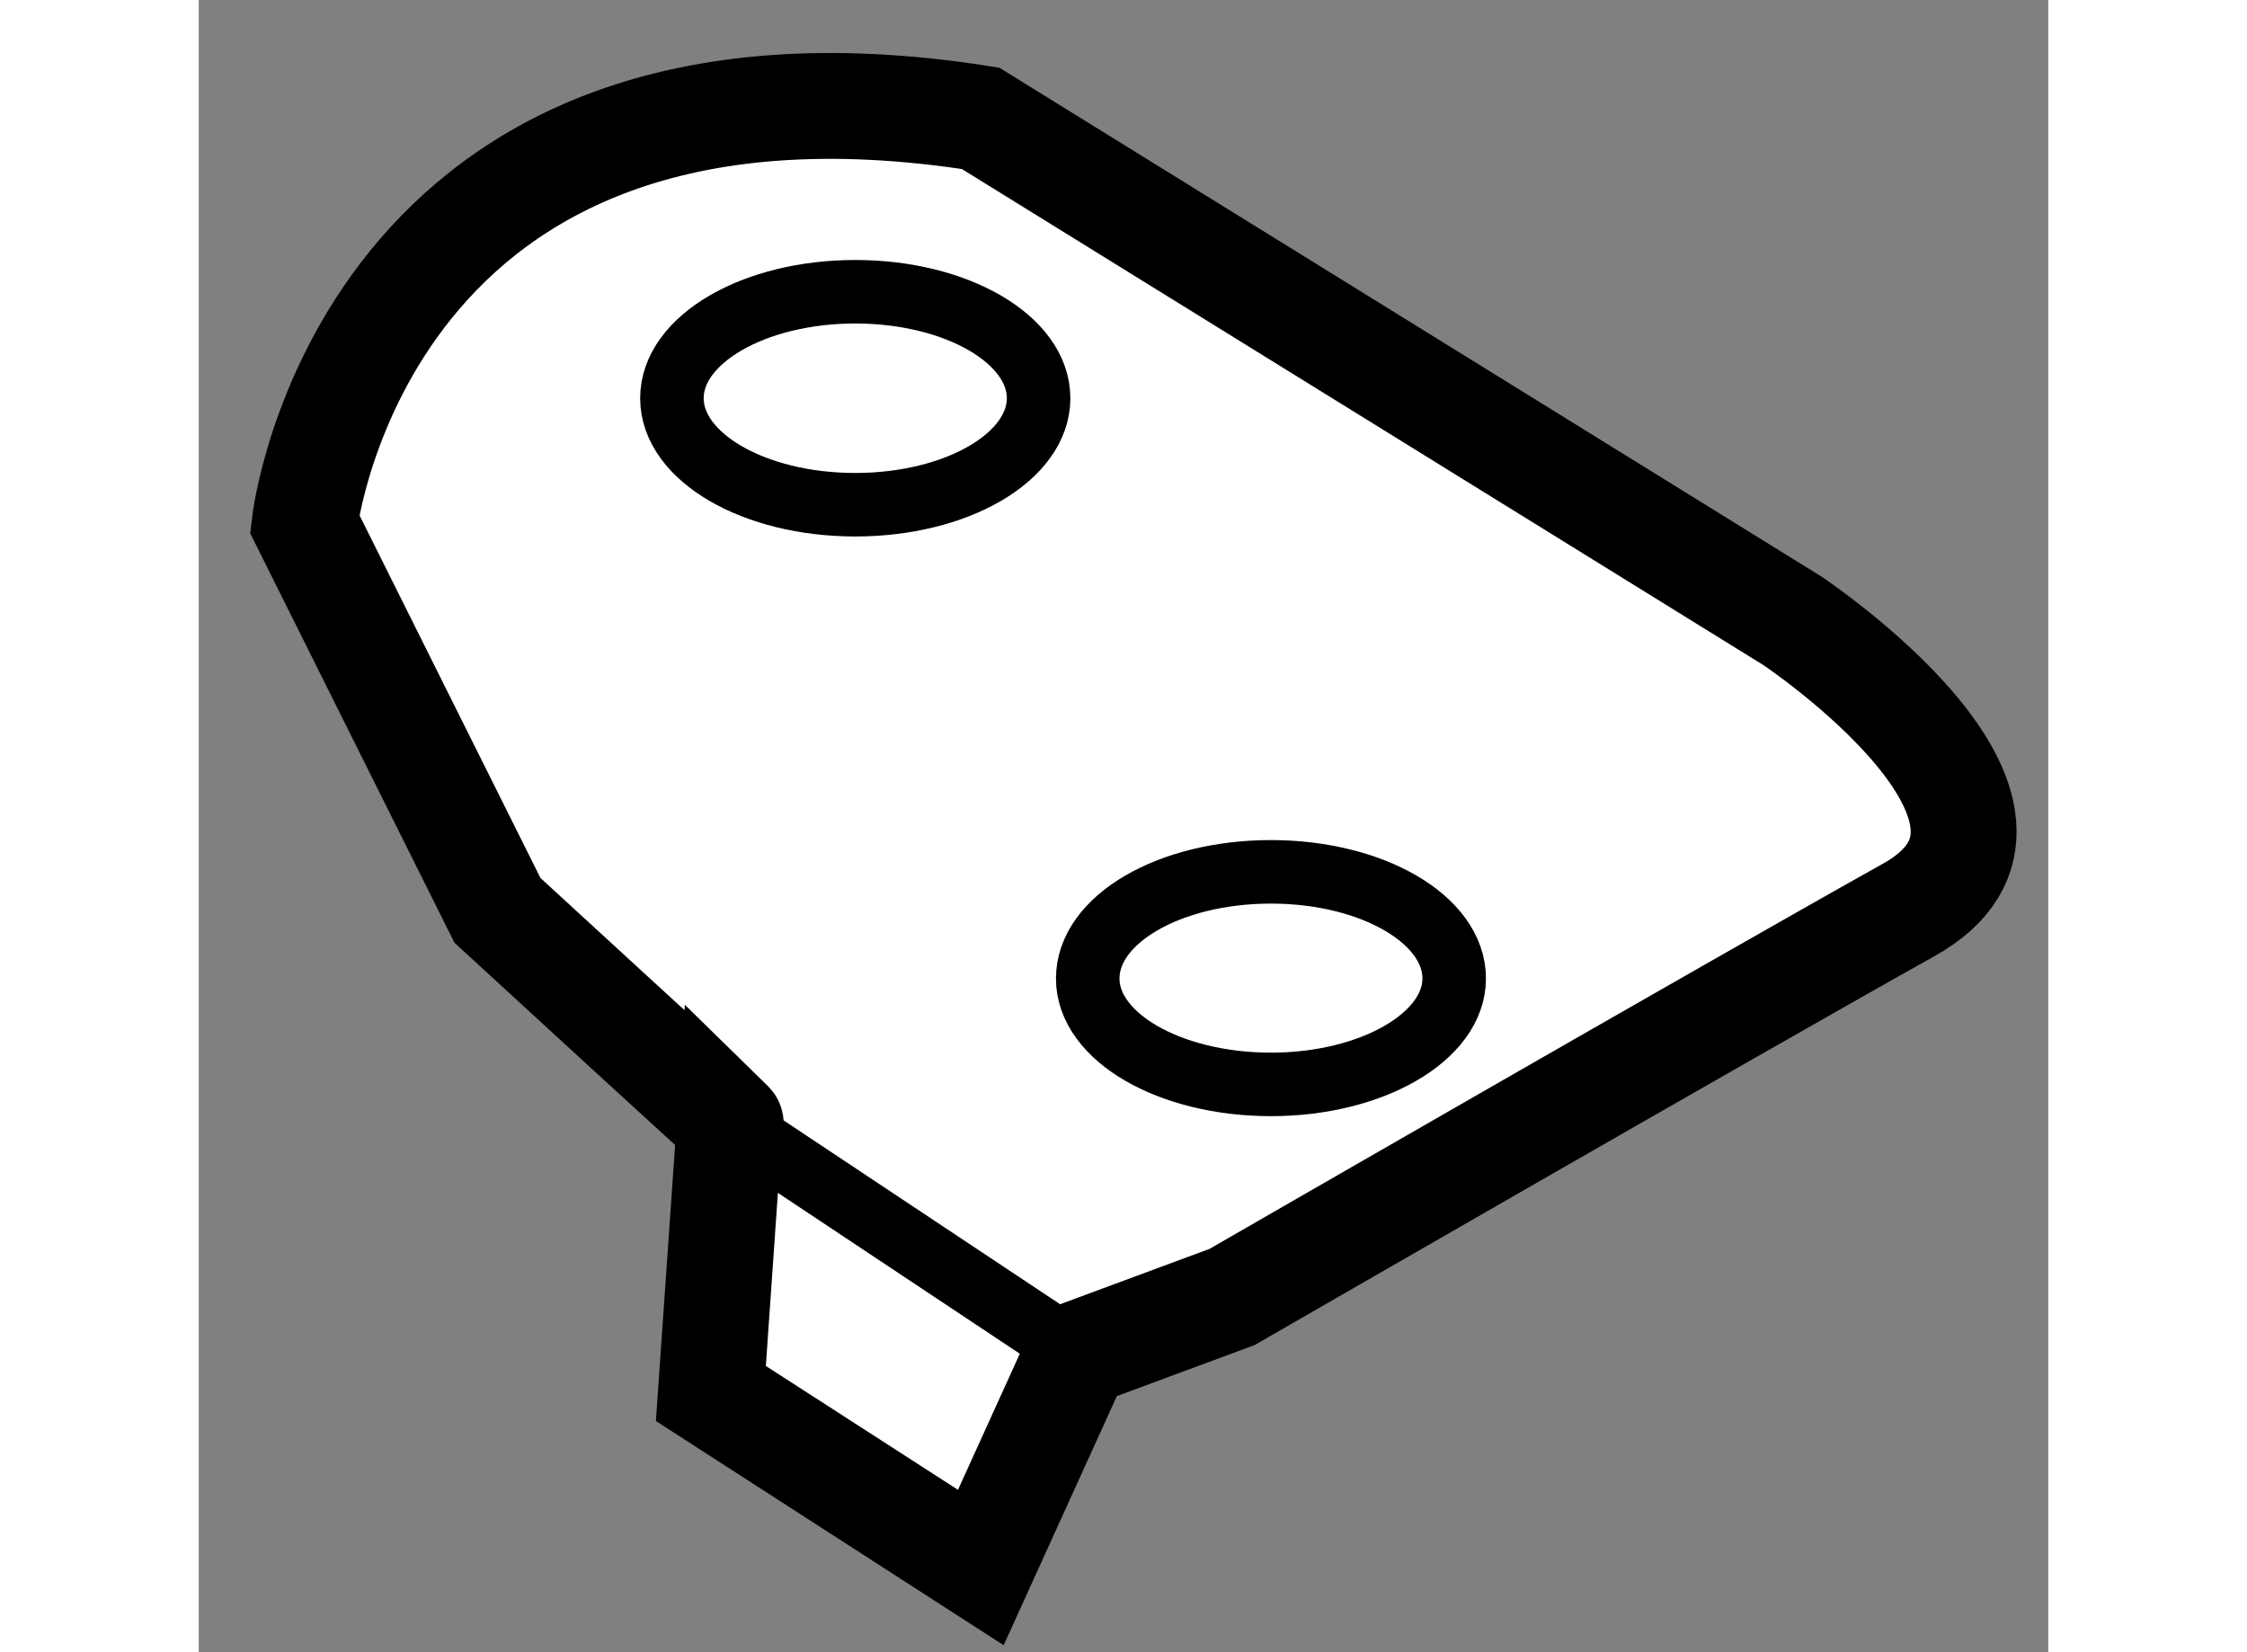
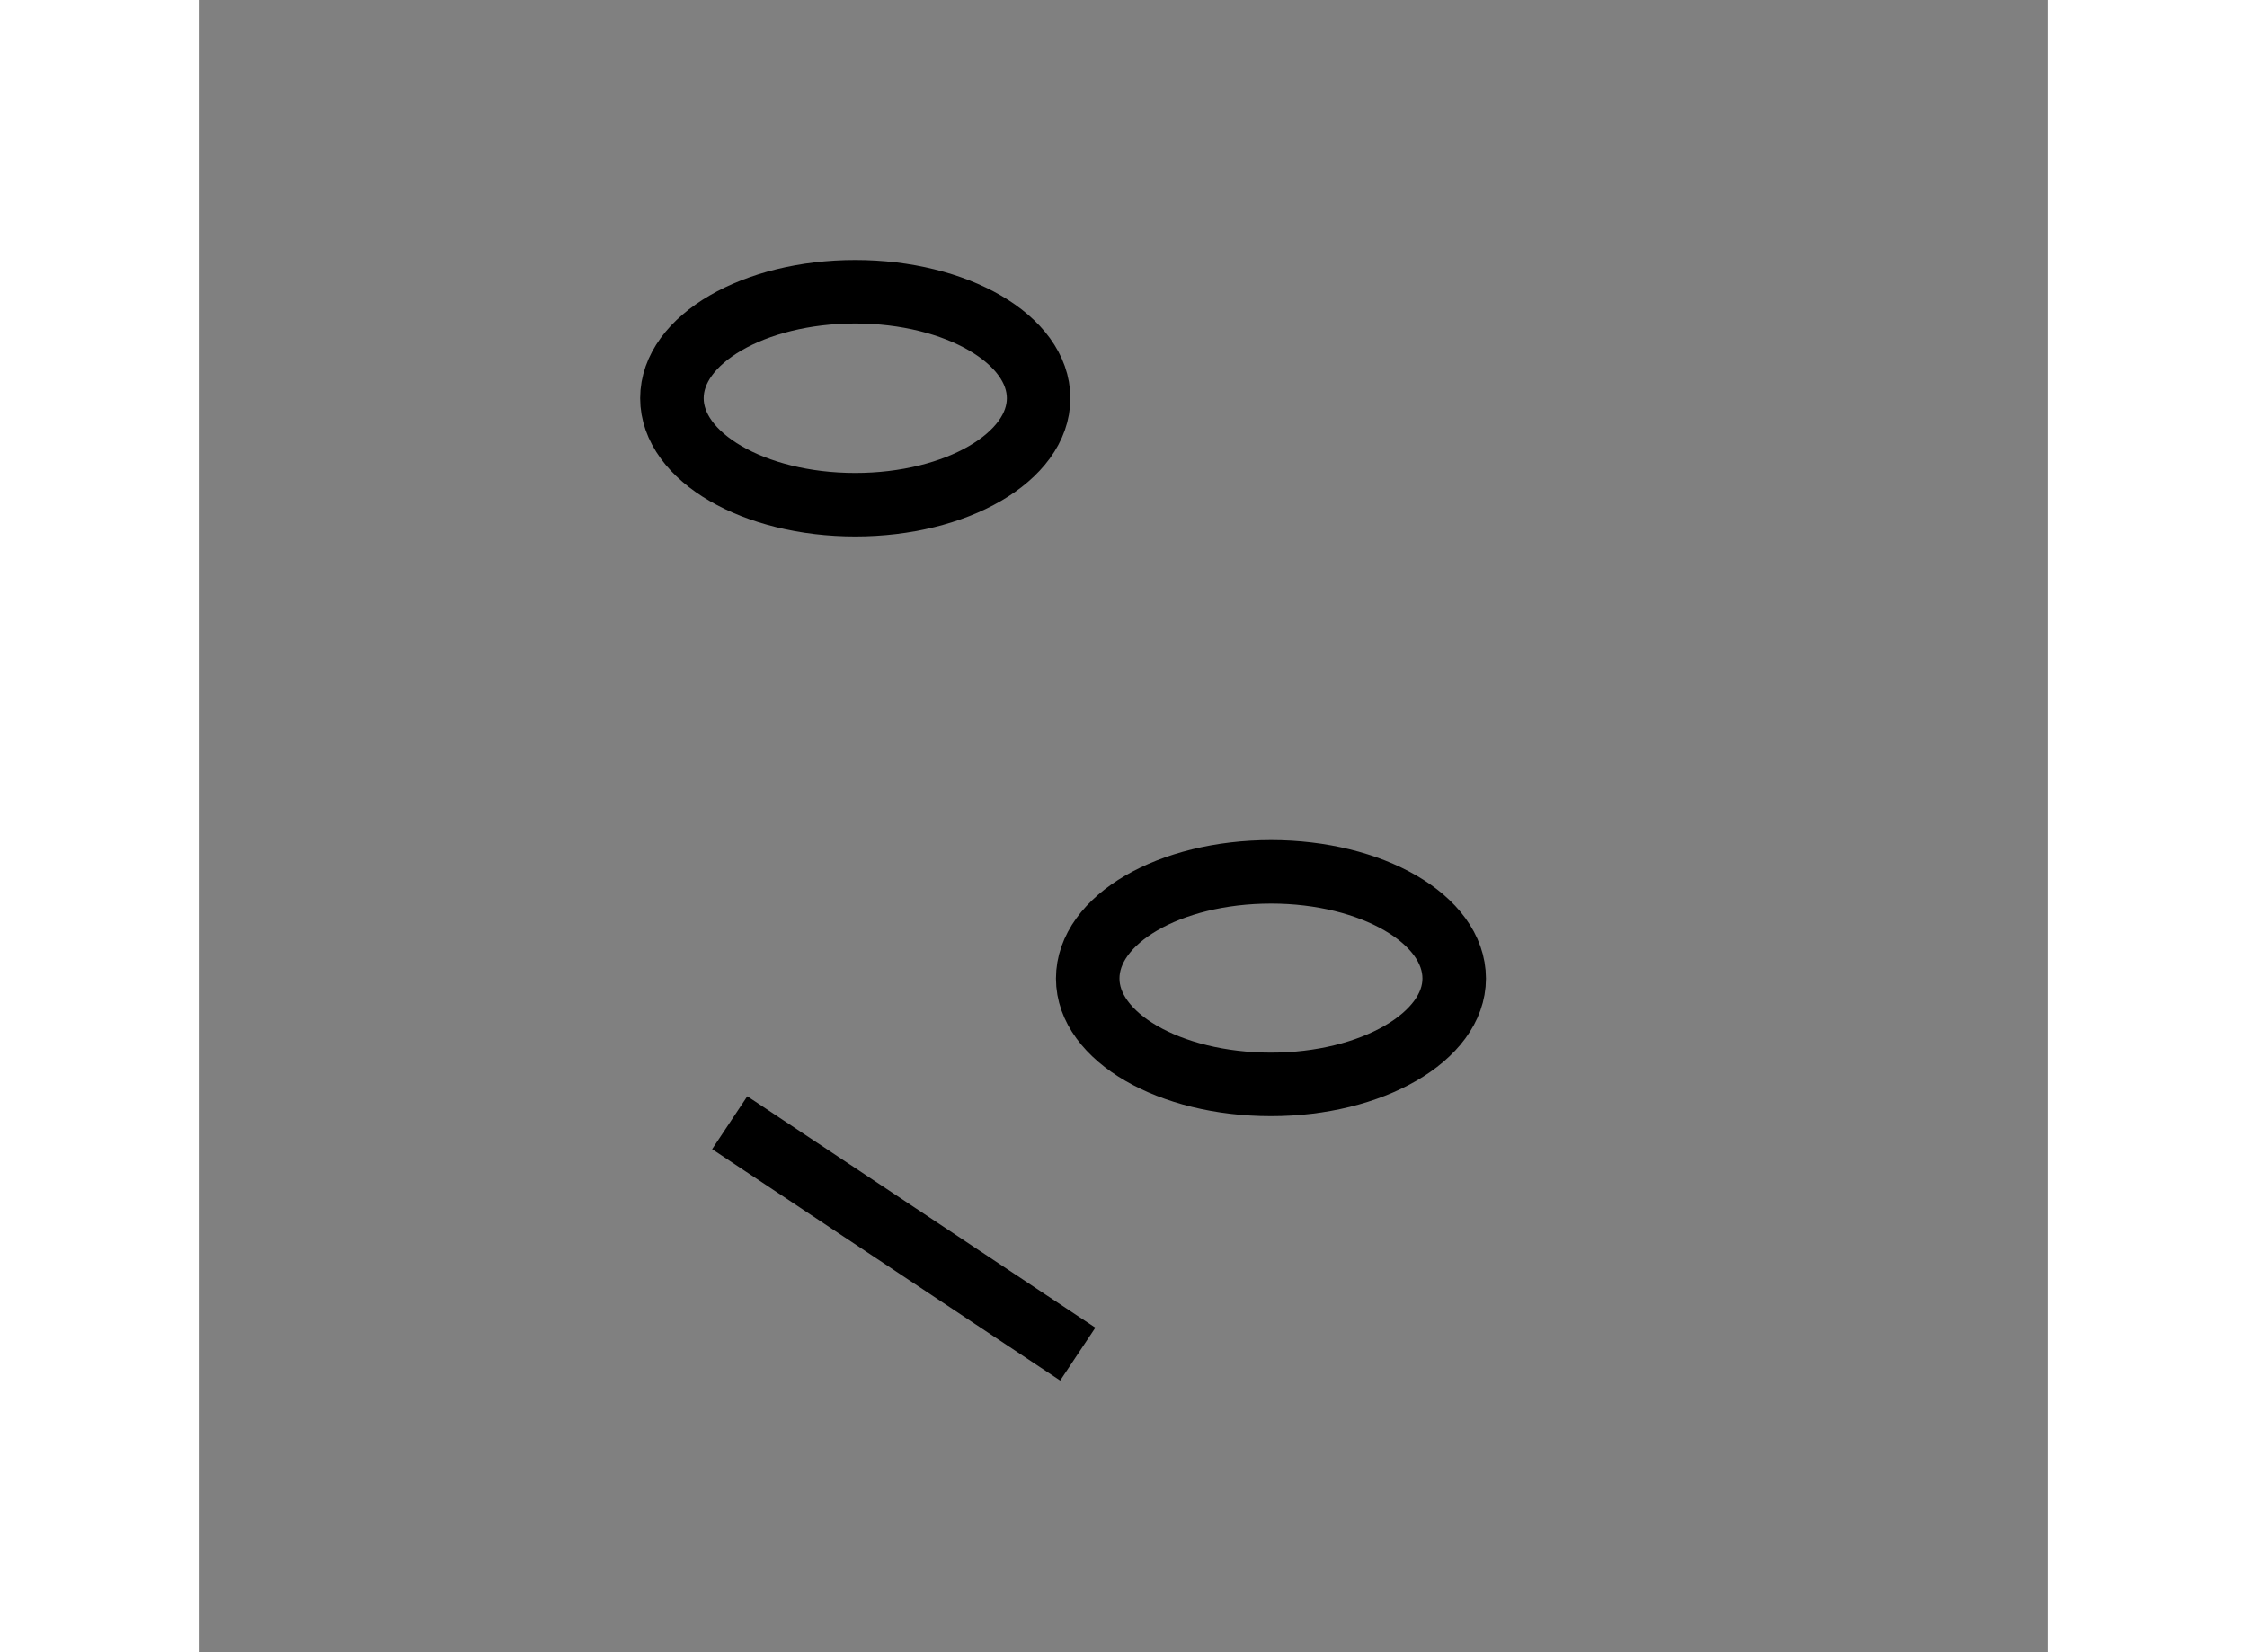
<svg xmlns="http://www.w3.org/2000/svg" version="1.1" x="0px" y="0px" width="244.8px" height="180px" viewBox="197.275 73.523 8.736 7.804" enable-background="new 0 0 244.8 180" xml:space="preserve">
  <rect x="197.275" y="73.523" width="8.736" height="7.804" fill="#808080" stroke="none" />
  <g>
-     <path fill="#FFFFFF" stroke="#000000" stroke-width="0.5" d="M199.783,78.826c0.091,0.089-1.097-1.003-1.097-1.003l-0.911-1.826    c0,0,0.273-2.373,3.193-1.915l3.834,2.373c0,0,1.369,0.914,0.546,1.368c-0.82,0.458-3.192,1.826-3.192,1.826l-0.729,0.27    l-0.458,1.008l-1.275-0.822L199.783,78.826z" />
    <line fill="none" stroke="#000000" stroke-width="0.3" x1="199.783" y1="78.826" x2="201.427" y2="79.919" />
    <ellipse fill="none" stroke="#000000" stroke-width="0.3" cx="200.376" cy="75.404" rx="0.866" ry="0.503" />
-     <path fill="none" stroke="#000000" stroke-width="0.3" d="M203.205,78.145c0,0.275-0.389,0.5-0.865,0.5    c-0.481,0-0.866-0.225-0.866-0.5c0-0.279,0.385-0.504,0.866-0.504C202.816,77.641,203.205,77.865,203.205,78.145z" />
+     <path fill="none" stroke="#000000" stroke-width="0.3" d="M203.205,78.145c0,0.275-0.389,0.5-0.865,0.5    c-0.481,0-0.866-0.225-0.866-0.5c0-0.279,0.385-0.504,0.866-0.504C202.816,77.641,203.205,77.865,203.205,78.145" />
  </g>
</svg>